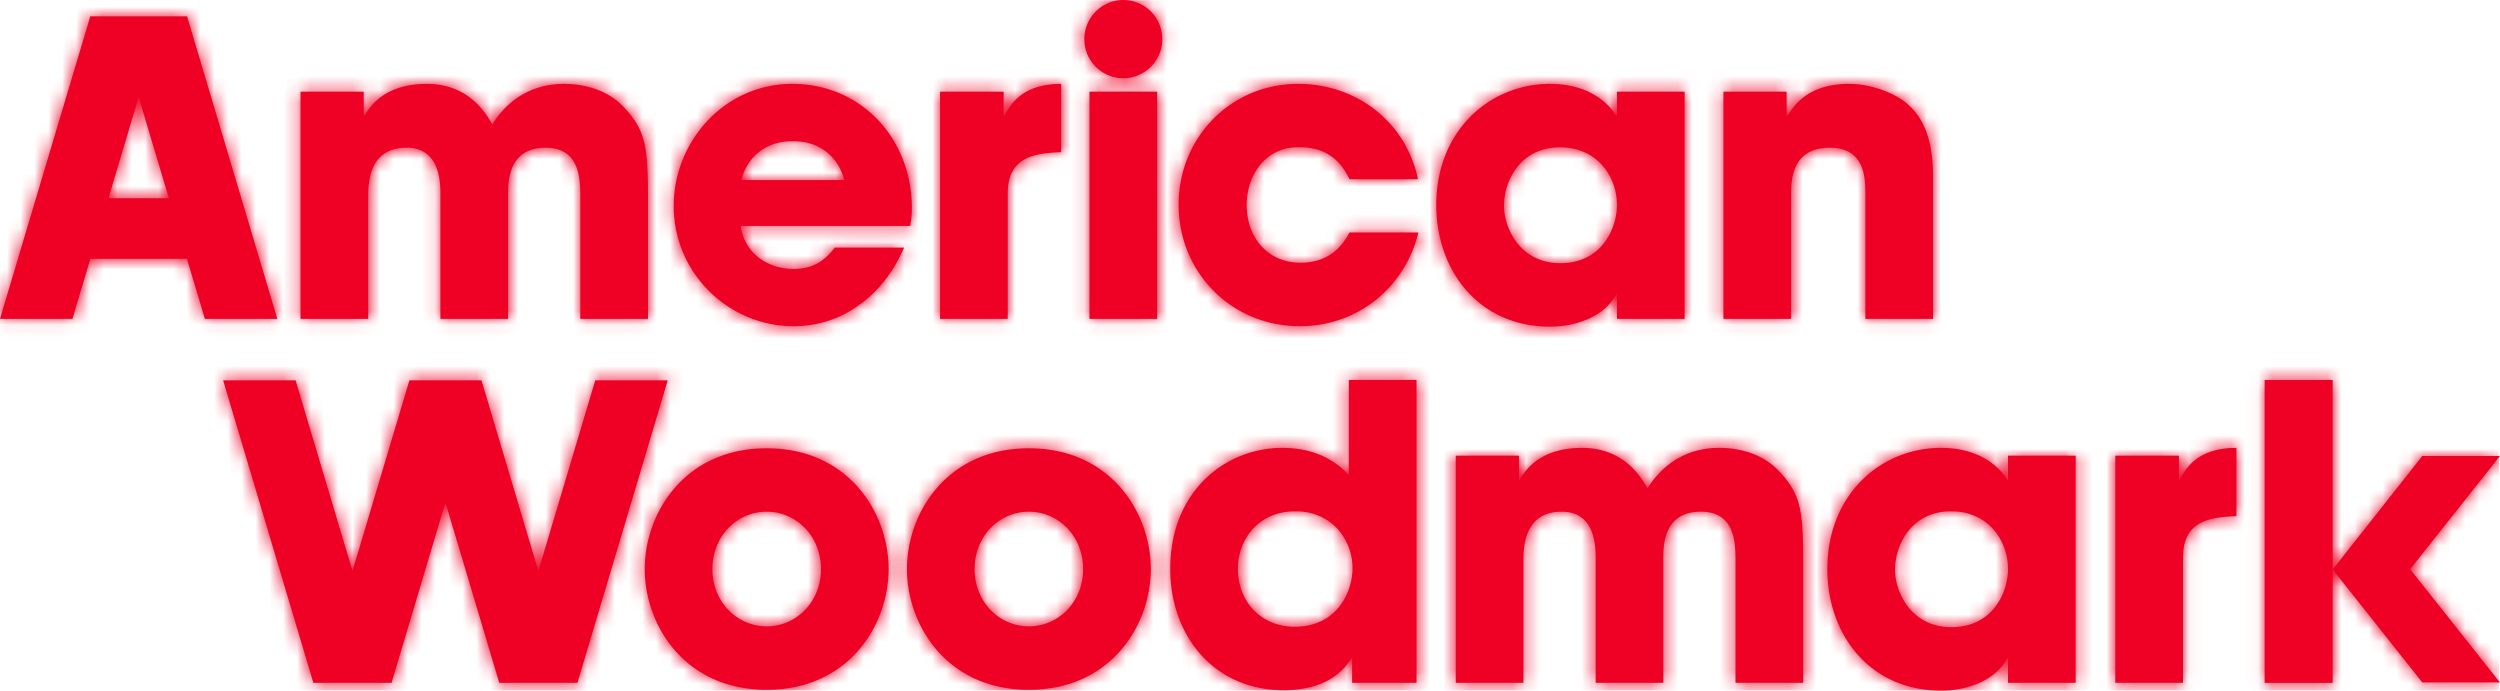
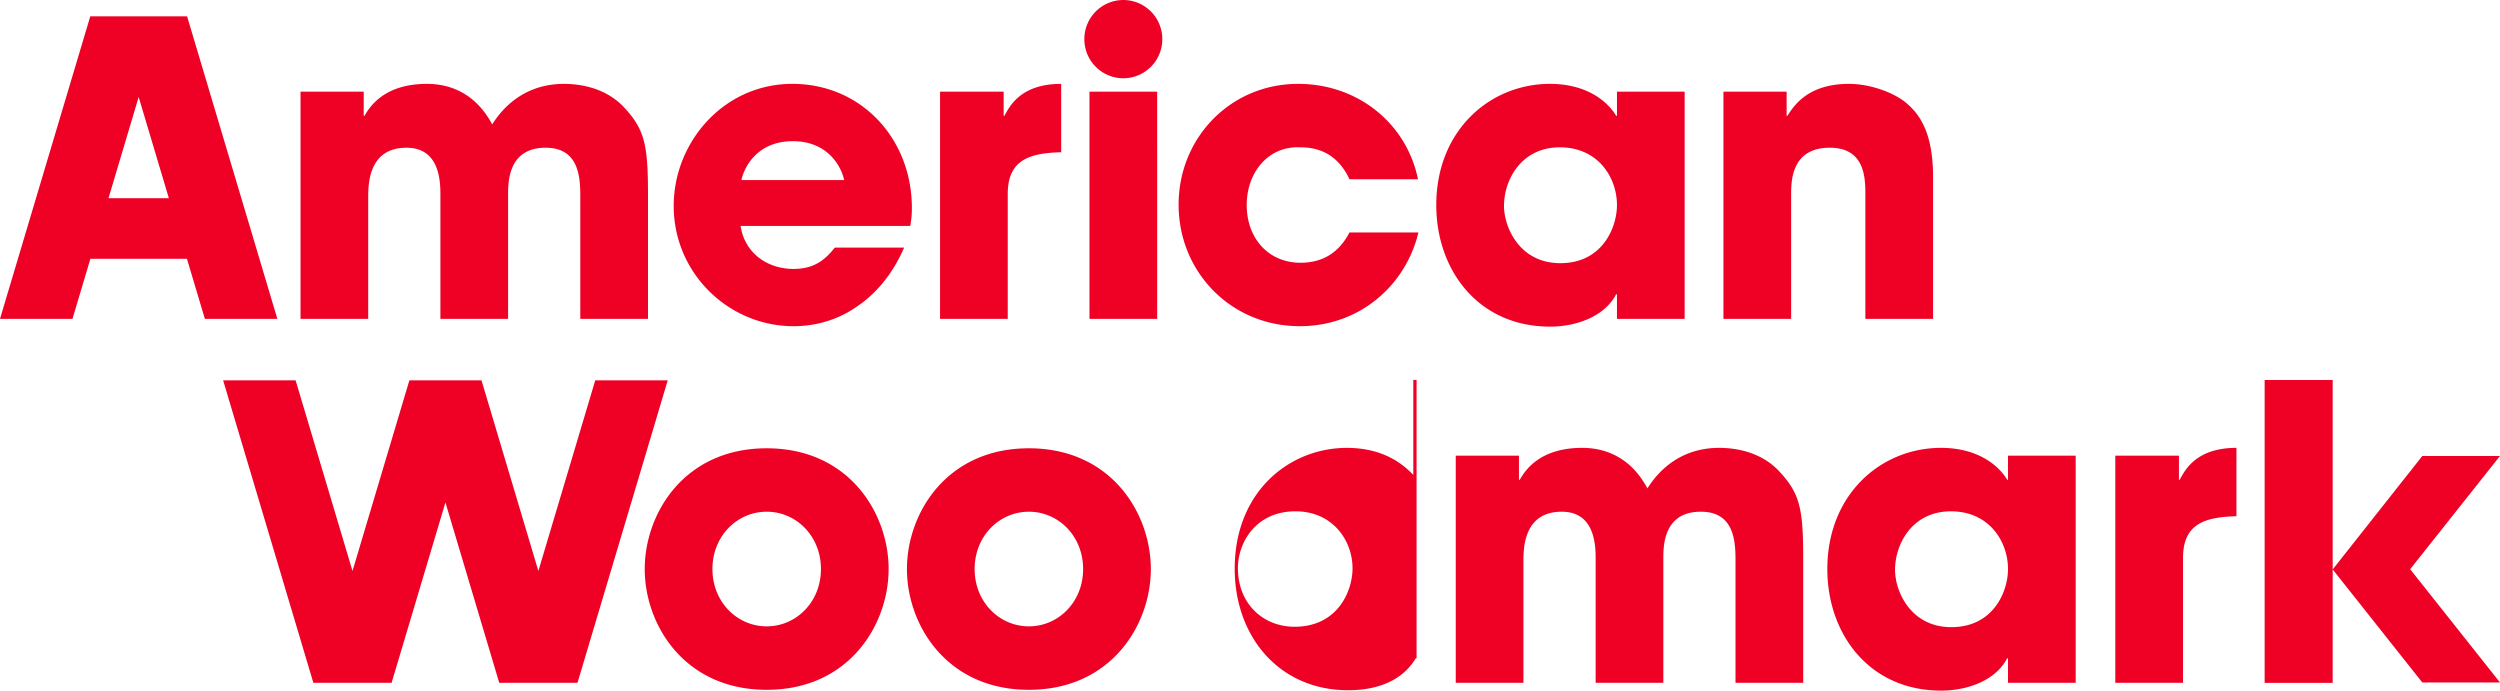
<svg xmlns="http://www.w3.org/2000/svg" xmlns:xlink="http://www.w3.org/1999/xlink" width="181" height="50" viewBox="0 0 181 50">
  <defs>
-     <path d="M138.063 7.496c-.885-.771-2.627-1.424-4.192-1.424-2.923 0-3.957 1.513-4.46 2.313h-.059v-1.75h-4.576v16.45h4.902v-8.95c0-1.01 0-3.44 2.805-3.44 2.569 0 2.569 2.254 2.569 3.409v8.98h4.902V12.8c0-3.23-1.005-4.535-1.89-5.304zm-20.995 7.35c0-1.986-1.36-4.18-4.135-4.18-2.805 0-4.044 2.372-4.044 4.24 0 1.54 1.121 4.148 4.075 4.148 3.07 0 4.104-2.609 4.104-4.209zm0-8.21h4.9v16.448h-4.9v-1.778h-.06c-.827 1.6-2.865 2.342-4.783 2.342-5.198 0-8.239-4.09-8.239-8.803 0-5.393 3.869-8.773 8.239-8.773 2.686 0 4.193 1.305 4.783 2.313h.06v-1.75zm-55.95 6.402c-.206-.978-1.18-2.817-3.72-2.817s-3.513 1.84-3.72 2.817h7.44zm4.901 2.015c0 .652-.058.918-.118 1.303H53.618c.296 1.958 1.92 3.114 3.84 3.114 1.505 0 2.303-.683 2.981-1.543h5.02c-.797 1.838-1.949 3.26-3.336 4.21-1.358.978-2.984 1.48-4.665 1.48-4.696 0-8.682-3.822-8.682-8.712 0-4.593 3.602-8.833 8.592-8.833s8.651 3.972 8.651 8.98zm-25.187-8.98c-2.51 0-4.193 1.334-5.197 2.934-1.3-2.43-3.277-2.935-4.724-2.935-3.071 0-4.135 1.631-4.518 2.313h-.06v-1.75h-4.575v16.45h4.9v-8.743c0-.978 0-3.647 2.777-3.647 2.45 0 2.45 2.55 2.45 3.44v8.95h4.901v-8.981c0-.918 0-3.409 2.717-3.409 2.51 0 2.51 2.313 2.51 3.647v8.742h4.901v-8.98c0-3.645-.237-4.741-1.771-6.372-1.33-1.392-3.16-1.66-4.31-1.66zm53.326 12.95c-2.331 0-3.896-1.778-3.896-4.178 0-2.37 1.565-4.297 3.896-4.179 2.038 0 3.014 1.186 3.544 2.312h4.961c-.826-4.031-4.341-6.906-8.68-6.906-4.903 0-8.652 3.913-8.652 8.744 0 4.89 3.809 8.8 8.77 8.8 4.429 0 7.705-3.051 8.591-6.785h-4.99c-.53 1.008-1.506 2.192-3.544 2.192zm-81.933-4.675-2.186-7.325-2.184 7.325h4.37zm1.319-13.166 6.535 21.902h-5.247l-1.298-4.348h-6.99l-1.297 4.348H0L6.536 1.182h7.008zm65.334 21.902h4.901V6.636h-4.901v16.448zM81.33 0a2.828 2.828 0 0 0-2.823 2.833 2.828 2.828 0 0 0 2.823 2.834 2.828 2.828 0 0 0 2.821-2.834A2.828 2.828 0 0 0 81.33 0zm-8.605 8.385h-.06v-1.75H68.06v16.45h4.9v-9.04c0-2.49 1.596-2.963 3.869-3.023v-4.95c-2.835 0-3.691 1.513-4.104 2.313zm85.088 26.352h-.058v-1.749h-4.608v16.449h4.903v-9.04c0-2.488 1.594-2.962 3.868-3.022v-4.95c-2.836 0-3.69 1.512-4.105 2.312zm6.147-7.227v21.93h4.926V27.51h-4.926zM97.923 41.14c0-1.987-1.417-4.121-4.133-4.121-2.836 0-4.165 2.223-4.165 4.12 0 2.55 1.802 4.238 4.106 4.238 3.07 0 4.192-2.52 4.192-4.238zm-.266-13.634h4.903v21.93h-4.667V47.66h-.058c-.415.681-1.594 2.312-4.901 2.312-4.96 0-8.208-3.852-8.208-8.802 0-5.572 3.955-8.744 8.118-8.744 2.894 0 4.282 1.423 4.813 1.956v-6.875zM59.436 41.199c0-2.402-1.8-4.151-3.927-4.151-2.126 0-3.928 1.749-3.928 4.151 0 2.399 1.802 4.149 3.928 4.149s3.927-1.75 3.927-4.149zm4.9 0c0 4.03-2.863 8.743-8.827 8.743s-8.83-4.714-8.83-8.743c0-4.031 2.866-8.743 8.83-8.743s8.828 4.712 8.828 8.743zm81.044 0c0-1.986-1.358-4.18-4.135-4.18-2.805 0-4.044 2.372-4.044 4.239 0 1.54 1.121 4.148 4.073 4.148 3.072 0 4.106-2.608 4.106-4.207zm0-8.21h4.9v16.448h-4.9v-1.778h-.06c-.827 1.6-2.863 2.341-4.783 2.341-5.196 0-8.238-4.09-8.238-8.8 0-5.396 3.868-8.775 8.238-8.775 2.686 0 4.193 1.305 4.783 2.312h.06v-1.749zm-66.962 8.21c0-2.402-1.801-4.151-3.926-4.151-2.126 0-3.928 1.749-3.928 4.151 0 2.399 1.802 4.149 3.928 4.149 2.125 0 3.926-1.75 3.926-4.149zm4.903 0c0 4.03-2.865 8.743-8.83 8.743s-8.828-4.714-8.828-8.743c0-4.031 2.863-8.743 8.829-8.743 5.964 0 8.829 4.712 8.829 8.743zM181 33.012h-5.624l-6.49 8.215 6.49 8.185H181l-6.504-8.201 6.504-8.2zm-56.53-.587c-2.51 0-4.193 1.334-5.196 2.935-1.299-2.43-3.278-2.935-4.725-2.935-3.07 0-4.133 1.63-4.517 2.312h-.06v-1.749h-4.576v16.449h4.9v-8.743c0-.978 0-3.646 2.777-3.646 2.452 0 2.452 2.55 2.452 3.439v8.95h4.9v-8.98c0-.919 0-3.41 2.717-3.41 2.509 0 2.509 2.313 2.509 3.647v8.743h4.901v-8.98c0-3.646-.236-4.742-1.771-6.37-1.328-1.395-3.16-1.662-4.31-1.662zm-76.126-4.89L41.81 49.437h-5.664l-3.897-13.06-3.898 13.06h-5.663l-6.534-21.902h5.247l4.12 13.804 4.119-13.804h5.22l4.118 13.804 4.119-13.804h5.247z" id="7cs9t3i6ma" />
+     <path d="M138.063 7.496c-.885-.771-2.627-1.424-4.192-1.424-2.923 0-3.957 1.513-4.46 2.313h-.059v-1.75h-4.576v16.45h4.902v-8.95c0-1.01 0-3.44 2.805-3.44 2.569 0 2.569 2.254 2.569 3.409v8.98h4.902V12.8c0-3.23-1.005-4.535-1.89-5.304zm-20.995 7.35c0-1.986-1.36-4.18-4.135-4.18-2.805 0-4.044 2.372-4.044 4.24 0 1.54 1.121 4.148 4.075 4.148 3.07 0 4.104-2.609 4.104-4.209zm0-8.21h4.9v16.448h-4.9v-1.778h-.06c-.827 1.6-2.865 2.342-4.783 2.342-5.198 0-8.239-4.09-8.239-8.803 0-5.393 3.869-8.773 8.239-8.773 2.686 0 4.193 1.305 4.783 2.313h.06v-1.75zm-55.95 6.402c-.206-.978-1.18-2.817-3.72-2.817s-3.513 1.84-3.72 2.817h7.44zm4.901 2.015c0 .652-.058.918-.118 1.303H53.618c.296 1.958 1.92 3.114 3.84 3.114 1.505 0 2.303-.683 2.981-1.543h5.02c-.797 1.838-1.949 3.26-3.336 4.21-1.358.978-2.984 1.48-4.665 1.48-4.696 0-8.682-3.822-8.682-8.712 0-4.593 3.602-8.833 8.592-8.833s8.651 3.972 8.651 8.98zm-25.187-8.98c-2.51 0-4.193 1.334-5.197 2.934-1.3-2.43-3.277-2.935-4.724-2.935-3.071 0-4.135 1.631-4.518 2.313h-.06v-1.75h-4.575v16.45h4.9v-8.743c0-.978 0-3.647 2.777-3.647 2.45 0 2.45 2.55 2.45 3.44v8.95h4.901v-8.981c0-.918 0-3.409 2.717-3.409 2.51 0 2.51 2.313 2.51 3.647v8.742h4.901v-8.98c0-3.645-.237-4.741-1.771-6.372-1.33-1.392-3.16-1.66-4.31-1.66zm53.326 12.95c-2.331 0-3.896-1.778-3.896-4.178 0-2.37 1.565-4.297 3.896-4.179 2.038 0 3.014 1.186 3.544 2.312h4.961c-.826-4.031-4.341-6.906-8.68-6.906-4.903 0-8.652 3.913-8.652 8.744 0 4.89 3.809 8.8 8.77 8.8 4.429 0 7.705-3.051 8.591-6.785h-4.99c-.53 1.008-1.506 2.192-3.544 2.192zm-81.933-4.675-2.186-7.325-2.184 7.325h4.37zm1.319-13.166 6.535 21.902h-5.247l-1.298-4.348h-6.99l-1.297 4.348H0L6.536 1.182h7.008zm65.334 21.902h4.901V6.636h-4.901v16.448zM81.33 0a2.828 2.828 0 0 0-2.823 2.833 2.828 2.828 0 0 0 2.823 2.834 2.828 2.828 0 0 0 2.821-2.834A2.828 2.828 0 0 0 81.33 0zm-8.605 8.385h-.06v-1.75H68.06v16.45h4.9v-9.04c0-2.49 1.596-2.963 3.869-3.023v-4.95c-2.835 0-3.691 1.513-4.104 2.313zm85.088 26.352h-.058v-1.749h-4.608v16.449h4.903v-9.04c0-2.488 1.594-2.962 3.868-3.022v-4.95c-2.836 0-3.69 1.512-4.105 2.312zm6.147-7.227v21.93h4.926V27.51h-4.926zM97.923 41.14c0-1.987-1.417-4.121-4.133-4.121-2.836 0-4.165 2.223-4.165 4.12 0 2.55 1.802 4.238 4.106 4.238 3.07 0 4.192-2.52 4.192-4.238zm-.266-13.634h4.903v21.93V47.66h-.058c-.415.681-1.594 2.312-4.901 2.312-4.96 0-8.208-3.852-8.208-8.802 0-5.572 3.955-8.744 8.118-8.744 2.894 0 4.282 1.423 4.813 1.956v-6.875zM59.436 41.199c0-2.402-1.8-4.151-3.927-4.151-2.126 0-3.928 1.749-3.928 4.151 0 2.399 1.802 4.149 3.928 4.149s3.927-1.75 3.927-4.149zm4.9 0c0 4.03-2.863 8.743-8.827 8.743s-8.83-4.714-8.83-8.743c0-4.031 2.866-8.743 8.83-8.743s8.828 4.712 8.828 8.743zm81.044 0c0-1.986-1.358-4.18-4.135-4.18-2.805 0-4.044 2.372-4.044 4.239 0 1.54 1.121 4.148 4.073 4.148 3.072 0 4.106-2.608 4.106-4.207zm0-8.21h4.9v16.448h-4.9v-1.778h-.06c-.827 1.6-2.863 2.341-4.783 2.341-5.196 0-8.238-4.09-8.238-8.8 0-5.396 3.868-8.775 8.238-8.775 2.686 0 4.193 1.305 4.783 2.312h.06v-1.749zm-66.962 8.21c0-2.402-1.801-4.151-3.926-4.151-2.126 0-3.928 1.749-3.928 4.151 0 2.399 1.802 4.149 3.928 4.149 2.125 0 3.926-1.75 3.926-4.149zm4.903 0c0 4.03-2.865 8.743-8.83 8.743s-8.828-4.714-8.828-8.743c0-4.031 2.863-8.743 8.829-8.743 5.964 0 8.829 4.712 8.829 8.743zM181 33.012h-5.624l-6.49 8.215 6.49 8.185H181l-6.504-8.201 6.504-8.2zm-56.53-.587c-2.51 0-4.193 1.334-5.196 2.935-1.299-2.43-3.278-2.935-4.725-2.935-3.07 0-4.133 1.63-4.517 2.312h-.06v-1.749h-4.576v16.449h4.9v-8.743c0-.978 0-3.646 2.777-3.646 2.452 0 2.452 2.55 2.452 3.439v8.95h4.9v-8.98c0-.919 0-3.41 2.717-3.41 2.509 0 2.509 2.313 2.509 3.647v8.743h4.901v-8.98c0-3.646-.236-4.742-1.771-6.37-1.328-1.395-3.16-1.662-4.31-1.662zm-76.126-4.89L41.81 49.437h-5.664l-3.897-13.06-3.898 13.06h-5.663l-6.534-21.902h5.247l4.12 13.804 4.119-13.804h5.22l4.118 13.804 4.119-13.804h5.247z" id="7cs9t3i6ma" />
  </defs>
  <g fill="none" fill-rule="evenodd">
    <mask id="34yver2v5b" fill="#fff">
      <use xlink:href="#7cs9t3i6ma" />
    </mask>
    <use fill="#EE0125" xlink:href="#7cs9t3i6ma" />
    <g mask="url(#34yver2v5b)" fill="#EE0125">
-       <path d="M-.075.017h181v50h-181z" />
-     </g>
+       </g>
  </g>
</svg>